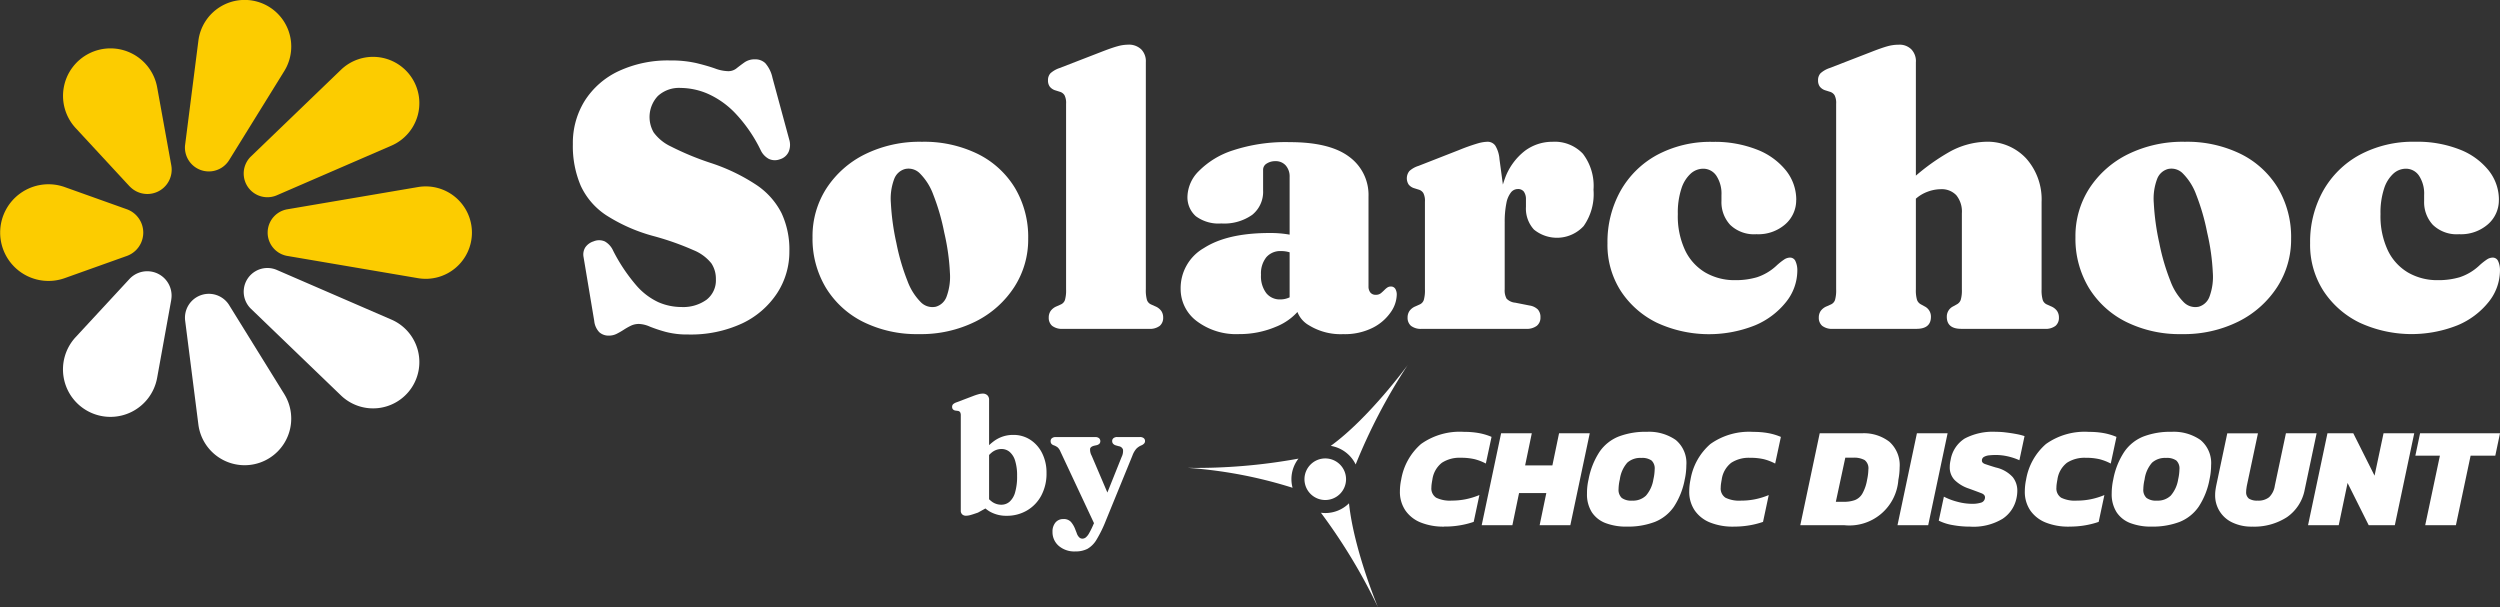
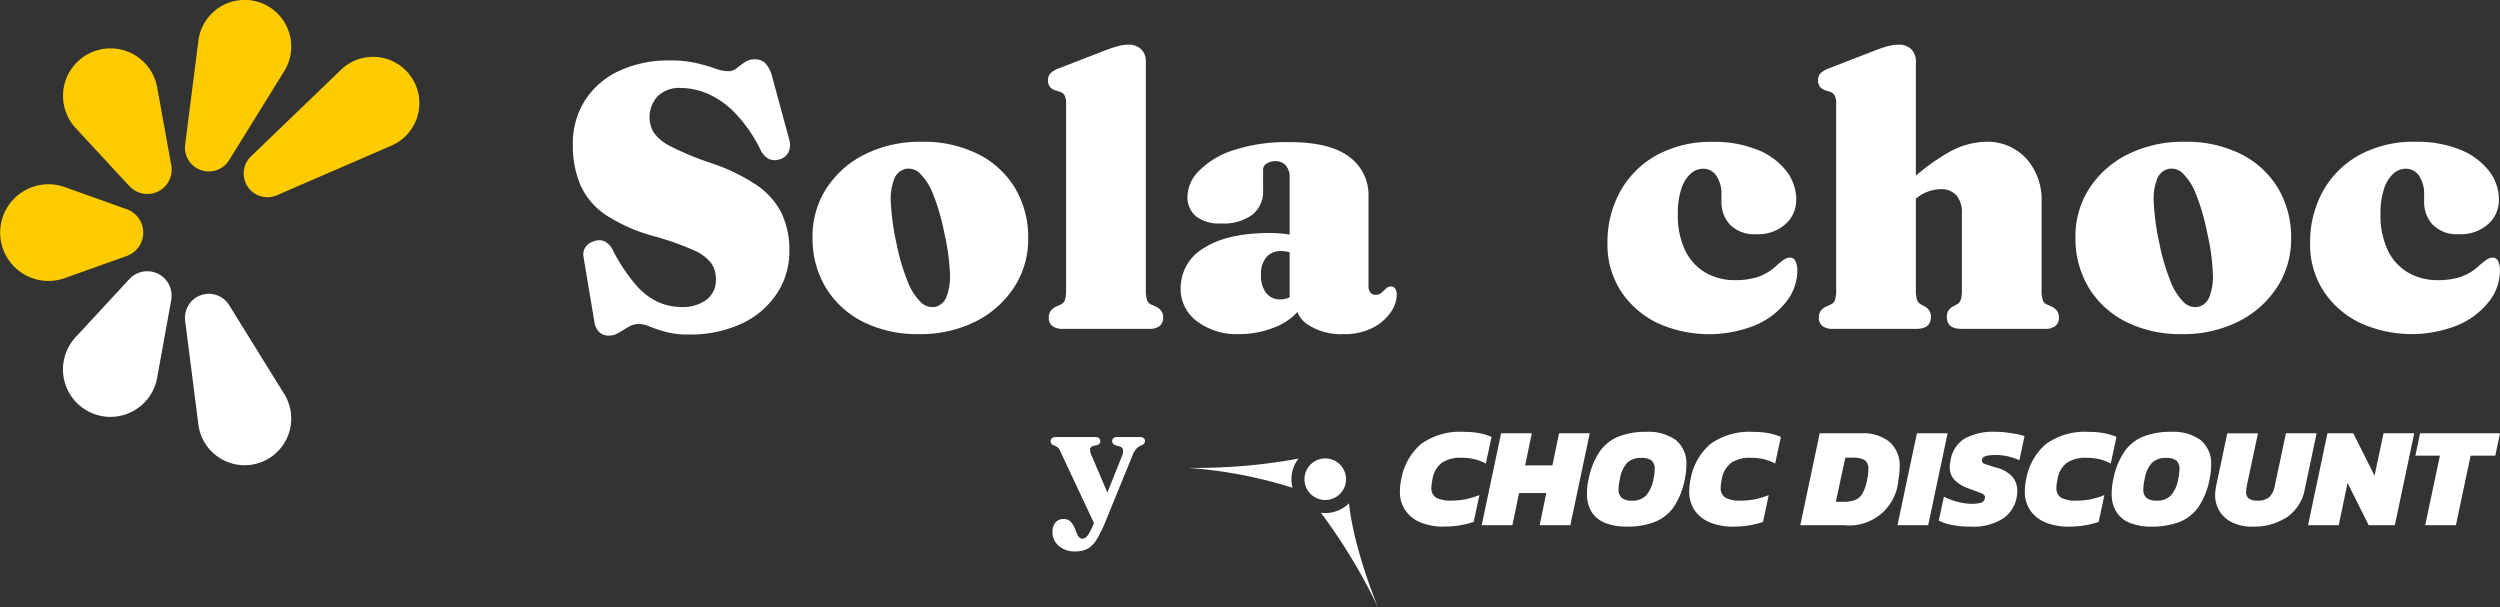
<svg xmlns="http://www.w3.org/2000/svg" id="Logo_Header" width="300" height="72.882" viewBox="0 0 300 72.882">
  <rect x="0" y="0" width="300" height="72.882" fill="#333333" stroke="none" />
  <defs>
    <clipPath id="clip-path">
      <rect id="Rectangle_101" data-name="Rectangle 101" width="300" height="72.882" fill="none" />
    </clipPath>
  </defs>
  <g id="Groupe_280" data-name="Groupe 280" clip-path="url(#clip-path)">
    <path id="Tracé_712" data-name="Tracé 712" d="M132.467,45.308a10.041,10.041,0,0,1-2.687-.316,17.21,17.21,0,0,1-1.9-.632,3.536,3.536,0,0,0-1.287-.316,2.216,2.216,0,0,0-.982.214,8.009,8.009,0,0,0-.858.486,8.937,8.937,0,0,1-.848.486,2.038,2.038,0,0,1-.925.214,1.655,1.655,0,0,1-1.152-.407,2.276,2.276,0,0,1-.61-1.354l-1.287-7.7a1.615,1.615,0,0,1,.215-1.129,1.89,1.89,0,0,1,1-.723,1.693,1.693,0,0,1,1.344.011,2.4,2.4,0,0,1,1,1.118,20.777,20.777,0,0,0,2.755,4.132,7.943,7.943,0,0,0,2.676,2.044,6.949,6.949,0,0,0,2.766.576,4.8,4.8,0,0,0,3-.869,2.938,2.938,0,0,0,1.129-2.473,3.333,3.333,0,0,0-.542-1.9,5.29,5.29,0,0,0-2.145-1.581,33.259,33.259,0,0,0-4.81-1.694,20.264,20.264,0,0,1-5.646-2.484,8.513,8.513,0,0,1-3.071-3.545,12.1,12.1,0,0,1-.949-5.013,9.552,9.552,0,0,1,1.422-5.183,9.664,9.664,0,0,1,4.054-3.557,13.965,13.965,0,0,1,6.2-1.287,13.5,13.5,0,0,1,3.15.316q1.3.316,2.224.643a4.91,4.91,0,0,0,1.6.327,1.567,1.567,0,0,0,1-.349q.441-.35.949-.712a2.149,2.149,0,0,1,1.276-.362,1.724,1.724,0,0,1,1.219.463,3.874,3.874,0,0,1,.858,1.75l2.01,7.407a2.141,2.141,0,0,1-.068,1.479,1.65,1.65,0,0,1-1.038.892,1.71,1.71,0,0,1-1.344-.045,2.3,2.3,0,0,1-.96-1.016,17.551,17.551,0,0,0-3.083-4.482,10.4,10.4,0,0,0-3.3-2.326,8.377,8.377,0,0,0-3.218-.688,3.742,3.742,0,0,0-2.766.982,3.691,3.691,0,0,0-.486,4.358,5.388,5.388,0,0,0,2.066,1.683,33.729,33.729,0,0,0,4.732,1.964,22.611,22.611,0,0,1,5.532,2.654,8.928,8.928,0,0,1,3.015,3.387,10.317,10.317,0,0,1,.938,4.55,9.1,9.1,0,0,1-1.468,5.047A10.247,10.247,0,0,1,139,43.965a14.644,14.644,0,0,1-6.538,1.343" transform="translate(-49.91 -5.17)" fill="#fff" />
    <path id="Tracé_713" data-name="Tracé 713" d="M181.4,29.364a14.626,14.626,0,0,1,6.707,1.457,10.828,10.828,0,0,1,4.46,4.076,11.51,11.51,0,0,1,1.592,6.1,10.5,10.5,0,0,1-1.671,5.8,11.814,11.814,0,0,1-4.618,4.121,14.67,14.67,0,0,1-6.831,1.524,14.448,14.448,0,0,1-6.707-1.479,10.98,10.98,0,0,1-4.46-4.1,11.419,11.419,0,0,1-1.592-6.052,10.561,10.561,0,0,1,1.671-5.86,11.682,11.682,0,0,1,4.618-4.087,14.848,14.848,0,0,1,6.831-1.5m1.648,19.8a1.934,1.934,0,0,0,1.31-1.2,6.856,6.856,0,0,0,.407-2.891,26.585,26.585,0,0,0-.678-4.81,26.05,26.05,0,0,0-1.321-4.562,7,7,0,0,0-1.592-2.529,1.908,1.908,0,0,0-1.784-.542,1.934,1.934,0,0,0-1.31,1.2,6.707,6.707,0,0,0-.4,2.879,28.935,28.935,0,0,0,.666,4.821,25.689,25.689,0,0,0,1.332,4.55,7.068,7.068,0,0,0,1.592,2.529,1.946,1.946,0,0,0,1.772.553" transform="translate(-70.776 -12.35)" fill="#fff" />
    <path id="Tracé_714" data-name="Tracé 714" d="M228.781,11.286V38.611a4.19,4.19,0,0,0,.135,1.276.9.9,0,0,0,.475.53l.5.226a1.656,1.656,0,0,1,.745.565,1.39,1.39,0,0,1,.226.79,1.261,1.261,0,0,1-.406.994,1.949,1.949,0,0,1-1.31.361h-10.3a1.948,1.948,0,0,1-1.31-.361,1.263,1.263,0,0,1-.406-.994,1.39,1.39,0,0,1,.226-.79,1.652,1.652,0,0,1,.745-.565l.5-.226a.9.9,0,0,0,.475-.53,4.172,4.172,0,0,0,.135-1.276V16.344a2.034,2.034,0,0,0-.191-1.027.978.978,0,0,0-.576-.418l-.5-.158a1.347,1.347,0,0,1-.689-.451,1.23,1.23,0,0,1-.214-.746,1.212,1.212,0,0,1,.294-.858,3.1,3.1,0,0,1,1.107-.632l5.013-1.942q1.219-.475,1.92-.667a4.777,4.777,0,0,1,1.242-.191,2.13,2.13,0,0,1,1.626.575,2.043,2.043,0,0,1,.542,1.457" transform="translate(-91.281 -3.892)" fill="#fff" />
    <path id="Tracé_715" data-name="Tracé 715" d="M244.514,47.033a5.543,5.543,0,0,1,2.8-4.889q2.8-1.8,7.859-1.8a13.2,13.2,0,0,1,2.326.18,5.6,5.6,0,0,1,1.626.519l-.768,1.965a3.848,3.848,0,0,0-.892-.384,3.5,3.5,0,0,0-.915-.113,2.212,2.212,0,0,0-1.75.734,3.11,3.11,0,0,0-.643,2.112,3.351,3.351,0,0,0,.632,2.2,2.07,2.07,0,0,0,1.671.757,2.59,2.59,0,0,0,1.231-.3,2.472,2.472,0,0,0,.87-.712l.542,1.807a6.978,6.978,0,0,1-3.15,2.484,11.137,11.137,0,0,1-4.415.881,7.863,7.863,0,0,1-5.092-1.557,4.8,4.8,0,0,1-1.931-3.885m13.8,1.717v-.519l-.723-.023V33.62a1.994,1.994,0,0,0-.463-1.377,1.594,1.594,0,0,0-1.253-.52,1.865,1.865,0,0,0-1.027.282.863.863,0,0,0-.44.757v2.461a3.544,3.544,0,0,1-1.3,2.936,5.824,5.824,0,0,1-3.715,1.039,4.58,4.58,0,0,1-3.06-.87,3.039,3.039,0,0,1-1-2.428,4.469,4.469,0,0,1,1.355-2.981,10.083,10.083,0,0,1,4.076-2.484,20.206,20.206,0,0,1,6.853-.994q4.787,0,7.114,1.75a5.658,5.658,0,0,1,2.326,4.777V46.763a1.142,1.142,0,0,0,.214.712.783.783,0,0,0,.666.282.921.921,0,0,0,.621-.2q.236-.2.44-.406a2.153,2.153,0,0,1,.327-.271.7.7,0,0,1,.4-.113.6.6,0,0,1,.553.282,1.364,1.364,0,0,1,.169.712,3.821,3.821,0,0,1-.723,2.089,5.77,5.77,0,0,1-2.157,1.863,7.477,7.477,0,0,1-3.556.767,7.254,7.254,0,0,1-4.1-1.062,3.126,3.126,0,0,1-1.592-2.664" transform="translate(-102.837 -12.383)" fill="#fff" />
-     <path id="Tracé_716" data-name="Tracé 716" d="M302.47,31.4l.633,4.719V47.068a2.05,2.05,0,0,0,.225,1.118,1.62,1.62,0,0,0,1.039.486l1.716.339a1.817,1.817,0,0,1,.994.474,1.339,1.339,0,0,1,.316.949,1.24,1.24,0,0,1-.44,1.016,2.007,2.007,0,0,1-1.3.362H293.166a1.945,1.945,0,0,1-1.31-.362,1.259,1.259,0,0,1-.406-.994,1.387,1.387,0,0,1,.226-.79,1.653,1.653,0,0,1,.745-.564l.5-.226a.894.894,0,0,0,.474-.531,4.165,4.165,0,0,0,.136-1.276V36.545a2.033,2.033,0,0,0-.192-1.027.976.976,0,0,0-.576-.418l-.5-.158a1.342,1.342,0,0,1-.689-.452,1.394,1.394,0,0,1,.09-1.614,2.906,2.906,0,0,1,1.1-.621l4.855-1.9a23.106,23.106,0,0,1,2.3-.813,4.671,4.671,0,0,1,1.084-.18,1.13,1.13,0,0,1,.97.462,3.643,3.643,0,0,1,.5,1.57m-.249,8.085a15.424,15.424,0,0,1,.9-5.7,7.342,7.342,0,0,1,2.405-3.331,5.491,5.491,0,0,1,3.286-1.084,4.657,4.657,0,0,1,3.669,1.433,6.343,6.343,0,0,1,1.276,4.325,6.655,6.655,0,0,1-1.185,4.358,4.36,4.36,0,0,1-5.962.418,3.726,3.726,0,0,1-.96-2.722v-.948a1.532,1.532,0,0,0-.26-.892.872.872,0,0,0-.734-.3,1.049,1.049,0,0,0-.8.4,2.947,2.947,0,0,0-.553,1.287,11.284,11.284,0,0,0-.2,2.4Z" transform="translate(-122.539 -12.35)" fill="#fff" />
    <path id="Tracé_717" data-name="Tracé 717" d="M355.555,36.341a3.815,3.815,0,0,1-1.3,2.913,4.913,4.913,0,0,1-3.467,1.2,4.123,4.123,0,0,1-3.15-1.118,4,4,0,0,1-1.051-2.857v-.722a3.893,3.893,0,0,0-.61-2.315,1.887,1.887,0,0,0-1.6-.847,2.241,2.241,0,0,0-1.479.588,4.107,4.107,0,0,0-1.118,1.8,9.261,9.261,0,0,0-.429,3.059,9.635,9.635,0,0,0,.892,4.381,6.169,6.169,0,0,0,2.45,2.653,7,7,0,0,0,3.545.892,9.034,9.034,0,0,0,2.609-.35,6.294,6.294,0,0,0,2.315-1.366,7.47,7.47,0,0,1,.994-.791,1.278,1.278,0,0,1,.655-.2.7.7,0,0,1,.666.452,2.575,2.575,0,0,1,.214,1.106,6.057,6.057,0,0,1-1.344,3.76,9.382,9.382,0,0,1-3.737,2.812,14.9,14.9,0,0,1-11.754-.305,10.864,10.864,0,0,1-4.347-3.816,10.215,10.215,0,0,1-1.6-5.725,12.551,12.551,0,0,1,1.547-6.255,11.132,11.132,0,0,1,4.381-4.336,13.536,13.536,0,0,1,6.7-1.581,13.833,13.833,0,0,1,5.341.938,8.284,8.284,0,0,1,3.467,2.518,5.631,5.631,0,0,1,1.219,3.523" transform="translate(-140.012 -12.349)" fill="#fff" />
    <path id="Tracé_718" data-name="Tracé 718" d="M388.259,11.286V38.611a4.045,4.045,0,0,0,.136,1.264.984.984,0,0,0,.474.542l.452.249a1.359,1.359,0,0,1,.745,1.242q0,1.445-1.739,1.445h-10a1.947,1.947,0,0,1-1.31-.361,1.262,1.262,0,0,1-.407-.994,1.392,1.392,0,0,1,.226-.791,1.655,1.655,0,0,1,.745-.564l.5-.226a.9.9,0,0,0,.475-.531,4.16,4.16,0,0,0,.136-1.275V16.344a2.033,2.033,0,0,0-.192-1.027.981.981,0,0,0-.576-.418l-.5-.158a1.344,1.344,0,0,1-.689-.452,1.227,1.227,0,0,1-.214-.745,1.212,1.212,0,0,1,.294-.858,3.094,3.094,0,0,1,1.107-.632l5.013-1.942q1.152-.451,1.863-.655a5.04,5.04,0,0,1,1.389-.2,2,2,0,0,1,1.547.576,2.068,2.068,0,0,1,.531,1.457m-.813,17.162L386.092,27l.677-.632a25.382,25.382,0,0,1,5.533-4.257,9.543,9.543,0,0,1,4.313-1.208,6.336,6.336,0,0,1,4.878,2,7.385,7.385,0,0,1,1.852,5.228V38.611a4.137,4.137,0,0,0,.136,1.275.892.892,0,0,0,.474.531l.5.226a1.655,1.655,0,0,1,.745.564,1.392,1.392,0,0,1,.226.791,1.261,1.261,0,0,1-.407.994,1.946,1.946,0,0,1-1.309.361h-10q-1.74,0-1.739-1.445a1.359,1.359,0,0,1,.746-1.242l.451-.249a.984.984,0,0,0,.474-.542,4.021,4.021,0,0,0,.136-1.264V29.487a3.1,3.1,0,0,0-.667-2.168,2.407,2.407,0,0,0-1.862-.723,4.6,4.6,0,0,0-1.559.294,4.39,4.39,0,0,0-1.445.858Z" transform="translate(-158.354 -3.892)" fill="#fff" />
    <path id="Tracé_719" data-name="Tracé 719" d="M442.952,29.364a14.626,14.626,0,0,1,6.707,1.457,10.828,10.828,0,0,1,4.46,4.076,11.51,11.51,0,0,1,1.592,6.1,10.5,10.5,0,0,1-1.671,5.8,11.813,11.813,0,0,1-4.618,4.121,14.67,14.67,0,0,1-6.831,1.524,14.448,14.448,0,0,1-6.707-1.479,10.979,10.979,0,0,1-4.46-4.1,11.419,11.419,0,0,1-1.592-6.052,10.561,10.561,0,0,1,1.671-5.86,11.682,11.682,0,0,1,4.618-4.087,14.848,14.848,0,0,1,6.831-1.5m1.648,19.8a1.935,1.935,0,0,0,1.31-1.2,6.848,6.848,0,0,0,.406-2.891,26.521,26.521,0,0,0-.677-4.81,26.051,26.051,0,0,0-1.321-4.562,7.006,7.006,0,0,0-1.592-2.529,1.908,1.908,0,0,0-1.785-.542,1.934,1.934,0,0,0-1.309,1.2,6.707,6.707,0,0,0-.4,2.879,28.945,28.945,0,0,0,.666,4.821,25.687,25.687,0,0,0,1.332,4.55,7.067,7.067,0,0,0,1.592,2.529,1.946,1.946,0,0,0,1.772.553" transform="translate(-180.778 -12.35)" fill="#fff" />
    <path id="Tracé_720" data-name="Tracé 720" d="M501.082,36.341a3.815,3.815,0,0,1-1.3,2.913,4.913,4.913,0,0,1-3.467,1.2,4.123,4.123,0,0,1-3.15-1.118,4,4,0,0,1-1.051-2.857v-.722a3.893,3.893,0,0,0-.609-2.315,1.887,1.887,0,0,0-1.6-.847,2.241,2.241,0,0,0-1.479.588,4.107,4.107,0,0,0-1.118,1.8,9.261,9.261,0,0,0-.429,3.059,9.634,9.634,0,0,0,.892,4.381,6.169,6.169,0,0,0,2.45,2.653,7,7,0,0,0,3.546.892,9.034,9.034,0,0,0,2.609-.35,6.294,6.294,0,0,0,2.315-1.366,7.468,7.468,0,0,1,.994-.791,1.278,1.278,0,0,1,.655-.2A.7.7,0,0,1,501,43.7a2.576,2.576,0,0,1,.214,1.106,6.057,6.057,0,0,1-1.344,3.76,9.382,9.382,0,0,1-3.737,2.812,14.9,14.9,0,0,1-11.754-.305,10.864,10.864,0,0,1-4.347-3.816,10.215,10.215,0,0,1-1.6-5.725,12.551,12.551,0,0,1,1.547-6.255,11.132,11.132,0,0,1,4.381-4.336,13.536,13.536,0,0,1,6.7-1.581,13.833,13.833,0,0,1,5.341.938,8.284,8.284,0,0,1,3.467,2.518,5.631,5.631,0,0,1,1.219,3.523" transform="translate(-201.218 -12.349)" fill="#fff" />
    <path id="Tracé_721" data-name="Tracé 721" d="M15.238,46.756l-7.48,2.671a5.8,5.8,0,1,1,0-10.933l7.48,2.671a2.977,2.977,0,0,1,0,5.591" transform="translate(0 -16.048)" fill="#fccc00" />
-     <path id="Tracé_722" data-name="Tracé 722" d="M57.777,41.354l15.695-2.671a5.545,5.545,0,1,1,0,10.933L57.777,46.945a2.839,2.839,0,0,1,0-5.591" transform="translate(-23.315 -16.236)" fill="#fccc00" />
    <path id="Tracé_723" data-name="Tracé 723" d="M51.31,23.742,62.13,13.325a5.555,5.555,0,1,1,6.061,9.1l-13.782,5.97a2.846,2.846,0,0,1-3.1-4.653" transform="translate(-21.213 -4.951)" fill="#fccc00" />
    <path id="Tracé_724" data-name="Tracé 724" d="M38.323,17.367l1.59-12.48a5.594,5.594,0,1,1,10.3,3.653l-6.625,10.7a2.867,2.867,0,0,1-5.269-1.868" transform="translate(-16.107 0)" fill="#fccc00" />
    <path id="Tracé_725" data-name="Tracé 725" d="M21.041,26.582l-6.477-7A5.694,5.694,0,1,1,24.348,14.7l1.7,9.385a2.919,2.919,0,0,1-5,2.495" transform="translate(-5.488 -4.217)" fill="#fccc00" />
    <path id="Tracé_726" data-name="Tracé 726" d="M26.05,59.569l-1.7,9.386a5.694,5.694,0,1,1-9.784-4.879l6.477-7a2.919,2.919,0,0,1,5,2.495" transform="translate(-5.495 -23.611)" fill="#fff" />
    <path id="Tracé_727" data-name="Tracé 727" d="M43.593,62.177l6.625,10.695a5.594,5.594,0,1,1-10.305,3.653l-1.589-12.48a2.867,2.867,0,0,1,5.27-1.868" transform="translate(-16.108 -25.585)" fill="#fff" />
-     <path id="Tracé_728" data-name="Tracé 728" d="M54.407,55.712l13.782,5.97a5.555,5.555,0,1,1-6.061,9.1L51.308,60.365a2.846,2.846,0,0,1,3.1-4.653" transform="translate(-21.211 -23.328)" fill="#fff" />
    <path id="Tracé_729" data-name="Tracé 729" d="M372.845,100.764l2.33-11.031h5.087a5.006,5.006,0,0,1,3.272,1.016,3.765,3.765,0,0,1,1.233,3.078,7.972,7.972,0,0,1-.154,1.49,5.893,5.893,0,0,1-6.5,5.447Zm4.265-2.809h.959a3.756,3.756,0,0,0,1.33-.206,1.8,1.8,0,0,0,.891-.771,5.053,5.053,0,0,0,.571-1.662,6.43,6.43,0,0,0,.154-1.233,1.243,1.243,0,0,0-.451-1.136,2.621,2.621,0,0,0-1.359-.286h-.959Z" transform="translate(-156.81 -37.74)" fill="#fff" />
    <path id="Tracé_730" data-name="Tracé 730" d="M392.977,100.764l2.329-11.031h3.683l-2.329,11.031Z" transform="translate(-165.277 -37.74)" fill="#fff" />
    <path id="Tracé_731" data-name="Tracé 731" d="M405.305,100.807a11.566,11.566,0,0,1-2.124-.188,5.916,5.916,0,0,1-1.661-.531l.617-2.877a7.645,7.645,0,0,0,1.639.617,6.83,6.83,0,0,0,1.719.24,3.512,3.512,0,0,0,1.09-.137.65.65,0,0,0,.474-.514c.057-.286-.086-.491-.428-.622s-.845-.32-1.507-.56a4.375,4.375,0,0,1-1.7-1.022,2.17,2.17,0,0,1-.582-1.57,3.532,3.532,0,0,1,.1-.822,3.767,3.767,0,0,1,1.69-2.586,7.215,7.215,0,0,1,3.757-.805,9.337,9.337,0,0,1,1.228.08c.428.052.833.114,1.221.188a7.063,7.063,0,0,1,.976.246l-.617,2.895a7.289,7.289,0,0,0-1.49-.486,6.446,6.446,0,0,0-1.3-.143,7.662,7.662,0,0,0-.822.04,1.6,1.6,0,0,0-.64.188.489.489,0,0,0-.246.451c0,.183.132.325.406.417s.691.234,1.273.406a3.87,3.87,0,0,1,2.016,1.147,2.59,2.59,0,0,1,.554,1.628,4.185,4.185,0,0,1-.1.907,3.905,3.905,0,0,1-1.667,2.472,6.731,6.731,0,0,1-3.877.942" transform="translate(-168.87 -37.611)" fill="#fff" />
    <path id="Tracé_732" data-name="Tracé 732" d="M424.656,100.816a7.316,7.316,0,0,1-2.786-.486,4.1,4.1,0,0,1-1.855-1.439,3.954,3.954,0,0,1-.668-2.335,6.808,6.808,0,0,1,.154-1.388,7.236,7.236,0,0,1,2.381-4.265,8,8,0,0,1,5.173-1.456,9.657,9.657,0,0,1,1.81.154,7.26,7.26,0,0,1,1.479.446l-.685,3.2a6.159,6.159,0,0,0-1.359-.526,7.151,7.151,0,0,0-1.65-.166,3.877,3.877,0,0,0-2.244.594,3.07,3.07,0,0,0-1.147,2.01c-.034.183-.063.354-.086.513a3.207,3.207,0,0,0-.034.446,1.323,1.323,0,0,0,.571,1.228,3.757,3.757,0,0,0,1.878.348,8.386,8.386,0,0,0,1.65-.16,8.707,8.707,0,0,0,1.656-.508l-.685,3.22a10.243,10.243,0,0,1-1.65.417,10.862,10.862,0,0,1-1.9.148" transform="translate(-176.368 -37.62)" fill="#fff" />
    <path id="Tracé_733" data-name="Tracé 733" d="M442.09,100.811a6.943,6.943,0,0,1-2.495-.417,3.424,3.424,0,0,1-1.662-1.3,4,4,0,0,1-.593-2.272,7.957,7.957,0,0,1,.188-1.679,8.937,8.937,0,0,1,1.33-3.323A5.062,5.062,0,0,1,441.137,90a8.993,8.993,0,0,1,3.38-.566,5.6,5.6,0,0,1,3.471.976,3.6,3.6,0,0,1,1.279,3.049c0,.251-.017.514-.045.8s-.08.571-.143.879a8.909,8.909,0,0,1-1.307,3.289,5.066,5.066,0,0,1-2.278,1.816,9.111,9.111,0,0,1-3.4.565m.668-3.117a2.244,2.244,0,0,0,1.661-.6,3.89,3.89,0,0,0,.891-1.953,5.932,5.932,0,0,0,.154-1.2,1.3,1.3,0,0,0-.377-1.062,1.952,1.952,0,0,0-1.233-.308,2.328,2.328,0,0,0-1.679.571,3.8,3.8,0,0,0-.891,2,5.435,5.435,0,0,0-.154,1.165,1.315,1.315,0,0,0,.382,1.062,1.921,1.921,0,0,0,1.245.326" transform="translate(-183.935 -37.616)" fill="#fff" />
    <path id="Tracé_734" data-name="Tracé 734" d="M463.192,100.936a5.3,5.3,0,0,1-2.329-.48,3.567,3.567,0,0,1-2.1-3.351,3.929,3.929,0,0,1,.034-.514c.023-.171.052-.348.086-.531l1.336-6.321H463.9l-1.336,6.3c-.023.137-.04.262-.057.382a2.275,2.275,0,0,0-.023.331.957.957,0,0,0,.331.822,1.817,1.817,0,0,0,1.051.24,2.045,2.045,0,0,0,1.37-.406,2.384,2.384,0,0,0,.685-1.376l1.336-6.3h3.683l-1.422,6.731a5.179,5.179,0,0,1-2.118,3.323,7.227,7.227,0,0,1-4.208,1.148" transform="translate(-192.945 -37.74)" fill="#fff" />
    <path id="Tracé_735" data-name="Tracé 735" d="M478,100.764l2.329-11.031h3.1l2.552,5.087,1.079-5.087h3.683l-2.329,11.031h-3.135l-2.535-5.07-1.062,5.07Z" transform="translate(-201.035 -37.74)" fill="#fff" />
    <path id="Tracé_736" data-name="Tracé 736" d="M501.409,100.764l1.764-8.342h-2.946l.566-2.689h9.592l-.565,2.689h-2.963l-1.764,8.342Z" transform="translate(-210.384 -37.74)" fill="#fff" />
    <path id="Tracé_737" data-name="Tracé 737" d="M295.235,100.816a7.316,7.316,0,0,1-2.786-.486,4.069,4.069,0,0,1-1.855-1.439,3.954,3.954,0,0,1-.668-2.335,6.806,6.806,0,0,1,.154-1.388A7.236,7.236,0,0,1,292.46,90.9a8,8,0,0,1,5.173-1.456,9.657,9.657,0,0,1,1.81.154,7.262,7.262,0,0,1,1.479.446l-.685,3.2a6.2,6.2,0,0,0-1.365-.526,7.17,7.17,0,0,0-1.656-.166,3.874,3.874,0,0,0-2.244.594,3.068,3.068,0,0,0-1.148,2.01c-.034.183-.063.354-.086.513a3.212,3.212,0,0,0-.034.446,1.322,1.322,0,0,0,.571,1.228,3.769,3.769,0,0,0,1.878.348,8.487,8.487,0,0,0,1.656-.16,8.835,8.835,0,0,0,1.656-.508l-.685,3.22a10.021,10.021,0,0,1-1.655.417,10.647,10.647,0,0,1-1.89.148" transform="translate(-121.936 -37.62)" fill="#fff" />
    <path id="Tracé_738" data-name="Tracé 738" d="M306.864,100.764l2.329-11.031h3.683l-.8,3.854h3.271l.8-3.854h3.683L317.5,100.764h-3.683l.8-3.854h-3.271l-.8,3.854Z" transform="translate(-129.06 -37.74)" fill="#fff" />
    <path id="Tracé_739" data-name="Tracé 739" d="M333.425,100.811a6.943,6.943,0,0,1-2.5-.417,3.424,3.424,0,0,1-1.662-1.3,4,4,0,0,1-.587-2.272,7.062,7.062,0,0,1,.188-1.679,9.036,9.036,0,0,1,1.325-3.323A5.062,5.062,0,0,1,332.472,90a8.993,8.993,0,0,1,3.38-.566,5.6,5.6,0,0,1,3.471.976,3.594,3.594,0,0,1,1.274,3.049c0,.251-.017.514-.046.8a7.284,7.284,0,0,1-.143.879,8.909,8.909,0,0,1-1.307,3.289,5.066,5.066,0,0,1-2.278,1.816,9.058,9.058,0,0,1-3.4.565m.668-3.117a2.244,2.244,0,0,0,1.661-.6,3.889,3.889,0,0,0,.891-1.953,5.93,5.93,0,0,0,.154-1.2,1.3,1.3,0,0,0-.377-1.062,1.952,1.952,0,0,0-1.233-.308,2.328,2.328,0,0,0-1.679.571,3.8,3.8,0,0,0-.891,2,5.434,5.434,0,0,0-.154,1.165,1.335,1.335,0,0,0,.382,1.062,1.921,1.921,0,0,0,1.245.326" transform="translate(-138.236 -37.616)" fill="#fff" />
    <path id="Tracé_740" data-name="Tracé 740" d="M355.157,100.816a7.316,7.316,0,0,1-2.786-.486,4.072,4.072,0,0,1-1.855-1.439,3.955,3.955,0,0,1-.668-2.335A6.806,6.806,0,0,1,350,95.169a7.236,7.236,0,0,1,2.381-4.265,8,8,0,0,1,5.173-1.456,9.657,9.657,0,0,1,1.81.154,7.26,7.26,0,0,1,1.479.446l-.685,3.2a6.2,6.2,0,0,0-1.365-.526,7.165,7.165,0,0,0-1.656-.166,3.874,3.874,0,0,0-2.244.594,3.068,3.068,0,0,0-1.148,2.01c-.034.183-.063.354-.086.513a3.217,3.217,0,0,0-.034.446,1.322,1.322,0,0,0,.571,1.228,3.769,3.769,0,0,0,1.878.348,8.487,8.487,0,0,0,1.656-.16,8.836,8.836,0,0,0,1.656-.508l-.685,3.22a10.02,10.02,0,0,1-1.655.417,10.647,10.647,0,0,1-1.89.148" transform="translate(-147.138 -37.62)" fill="#fff" />
-     <path id="Tracé_741" data-name="Tracé 741" d="M278.59,87.531A67.808,67.808,0,0,1,284.836,75.6S280.2,81.97,275.6,85.3a4.055,4.055,0,0,1,2.992,2.233" transform="translate(-115.91 -31.795)" fill="#fff" />
    <path id="Tracé_742" data-name="Tracé 742" d="M276.936,104.233a4.037,4.037,0,0,1-2.849,1.17c-.177,0-.348-.017-.52-.034a68.2,68.2,0,0,1,6.852,11.35s-2.9-6.9-3.483-12.487" transform="translate(-115.056 -43.838)" fill="#fff" />
    <path id="Tracé_743" data-name="Tracé 743" d="M259.243,94.981a68.139,68.139,0,0,1-13.326,1.108,54.009,54.009,0,0,1,12.618,2.392,4.08,4.08,0,0,1-.137-1.027,4.02,4.02,0,0,1,.845-2.472" transform="translate(-103.427 -39.947)" fill="#fff" />
    <path id="Tracé_744" data-name="Tracé 744" d="M272.653,94.941a2.495,2.495,0,1,1-2.495,2.495,2.5,2.5,0,0,1,2.495-2.495" transform="translate(-113.622 -39.93)" fill="#fff" />
-     <path id="Tracé_745" data-name="Tracé 745" d="M201.623,82.267V95.061l-1.337.741q-.664.231-.933.3a1.975,1.975,0,0,1-.51.072.629.629,0,0,1-.443-.159.588.588,0,0,1-.173-.457v-11.4a.777.777,0,0,0-.077-.4.381.381,0,0,0-.25-.159l-.356-.048a.519.519,0,0,1-.274-.163.428.428,0,0,1-.082-.269.439.439,0,0,1,.111-.318,1.163,1.163,0,0,1,.408-.231l1.953-.741a6.968,6.968,0,0,1,.717-.24,1.9,1.9,0,0,1,.457-.067.781.781,0,0,1,.592.207.741.741,0,0,1,.2.534m-.634,7.532-.567-.606a6.892,6.892,0,0,1,1.813-1.991,3.848,3.848,0,0,1,2.285-.721,3.678,3.678,0,0,1,2.044.582,4.066,4.066,0,0,1,1.424,1.616,5.175,5.175,0,0,1,.524,2.371,5.575,5.575,0,0,1-.63,2.712,4.543,4.543,0,0,1-1.717,1.789,4.732,4.732,0,0,1-2.434.635,3.977,3.977,0,0,1-2.044-.515,4.2,4.2,0,0,1-1.486-1.544l.856-.634a3.488,3.488,0,0,0,.957,1.038,1.906,1.906,0,0,0,1.073.327,1.5,1.5,0,0,0,.986-.356,2.325,2.325,0,0,0,.668-1.121,6.732,6.732,0,0,0,.24-1.977,5.846,5.846,0,0,0-.24-1.837,2.226,2.226,0,0,0-.663-1.053,1.5,1.5,0,0,0-.972-.342,1.864,1.864,0,0,0-1.135.395,3.7,3.7,0,0,0-.981,1.231" transform="translate(-82.933 -34.288)" fill="#fff" />
    <path id="Tracé_746" data-name="Tracé 746" d="M224.786,98.085l-1.837,3.1-4.184-8.927a1.416,1.416,0,0,0-.332-.5,1.664,1.664,0,0,0-.486-.255.591.591,0,0,1-.274-.192.5.5,0,0,1-.082-.3.436.436,0,0,1,.163-.361.71.71,0,0,1,.452-.13h4.742a.694.694,0,0,1,.443.13.485.485,0,0,1,.063.659.685.685,0,0,1-.332.183l-.308.067q-.414.106-.486.351a1.485,1.485,0,0,0,.188.851Zm-2,2.809.443-1.049.433-.827,2.443-6.1a1.6,1.6,0,0,0,.169-.89.609.609,0,0,0-.5-.408l-.356-.1a.684.684,0,0,1-.332-.2.466.466,0,0,1-.111-.312.436.436,0,0,1,.163-.361.694.694,0,0,1,.443-.13h2.722a.71.71,0,0,1,.452.13.436.436,0,0,1,.163.361.425.425,0,0,1-.1.274.89.89,0,0,1-.318.226,1.859,1.859,0,0,0-.625.414,2.63,2.63,0,0,0-.472.827l-3.184,7.791a15.048,15.048,0,0,1-1.116,2.285,3.032,3.032,0,0,1-1.1,1.111,3.111,3.111,0,0,1-1.448.308,2.86,2.86,0,0,1-2-.673,2.169,2.169,0,0,1-.74-1.673,1.668,1.668,0,0,1,.356-1.125,1.193,1.193,0,0,1,.953-.414,1.154,1.154,0,0,1,.9.341,2.923,2.923,0,0,1,.529.919l.164.414a1.237,1.237,0,0,0,.283.5.542.542,0,0,0,.39.178.692.692,0,0,0,.385-.12,1.686,1.686,0,0,0,.423-.515,9.632,9.632,0,0,0,.577-1.193" transform="translate(-91.514 -38.073)" fill="#fff" />
  </g>
</svg>